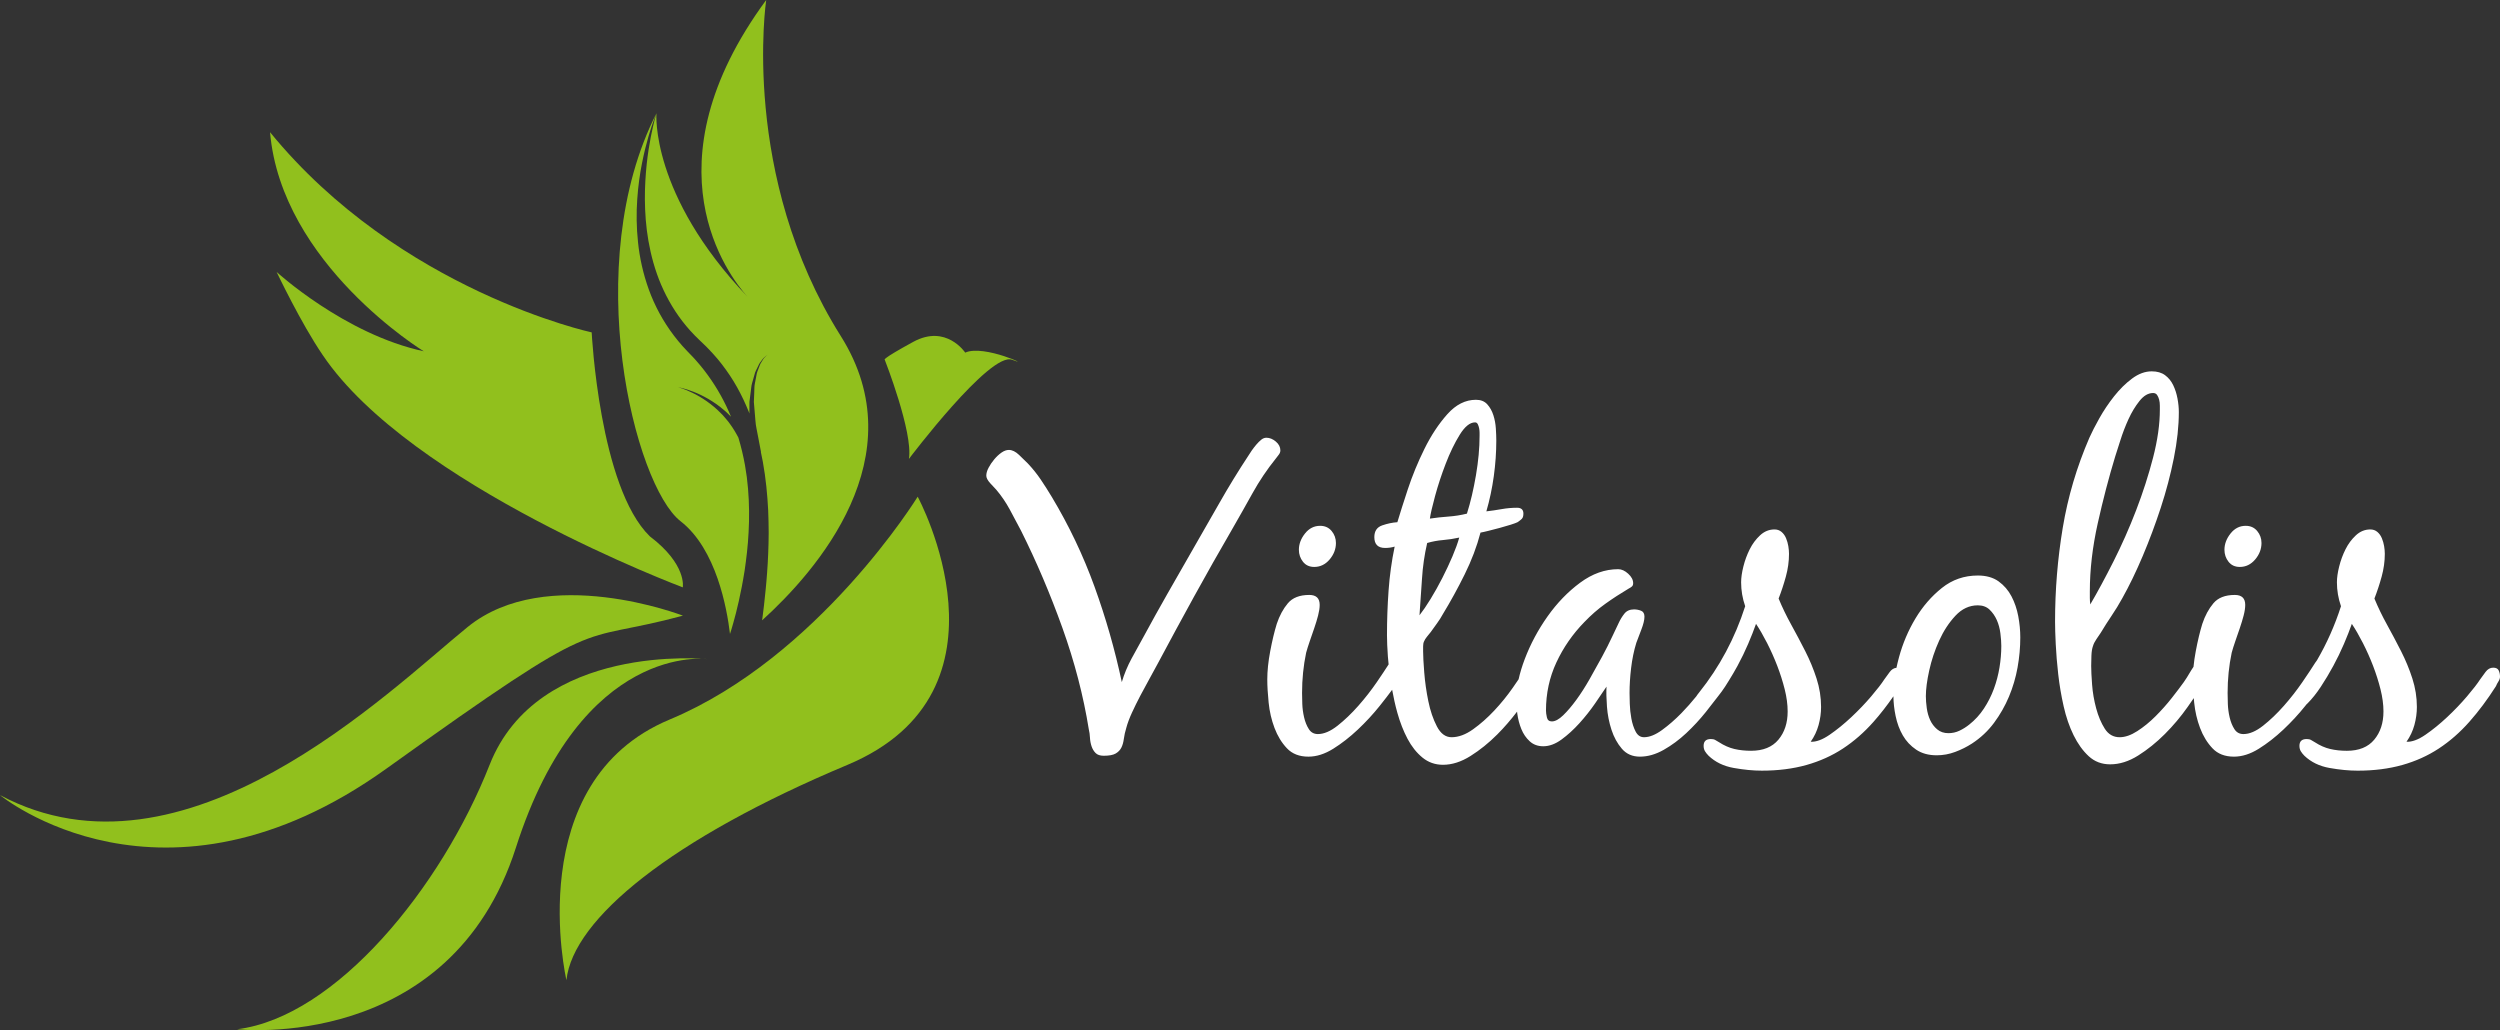
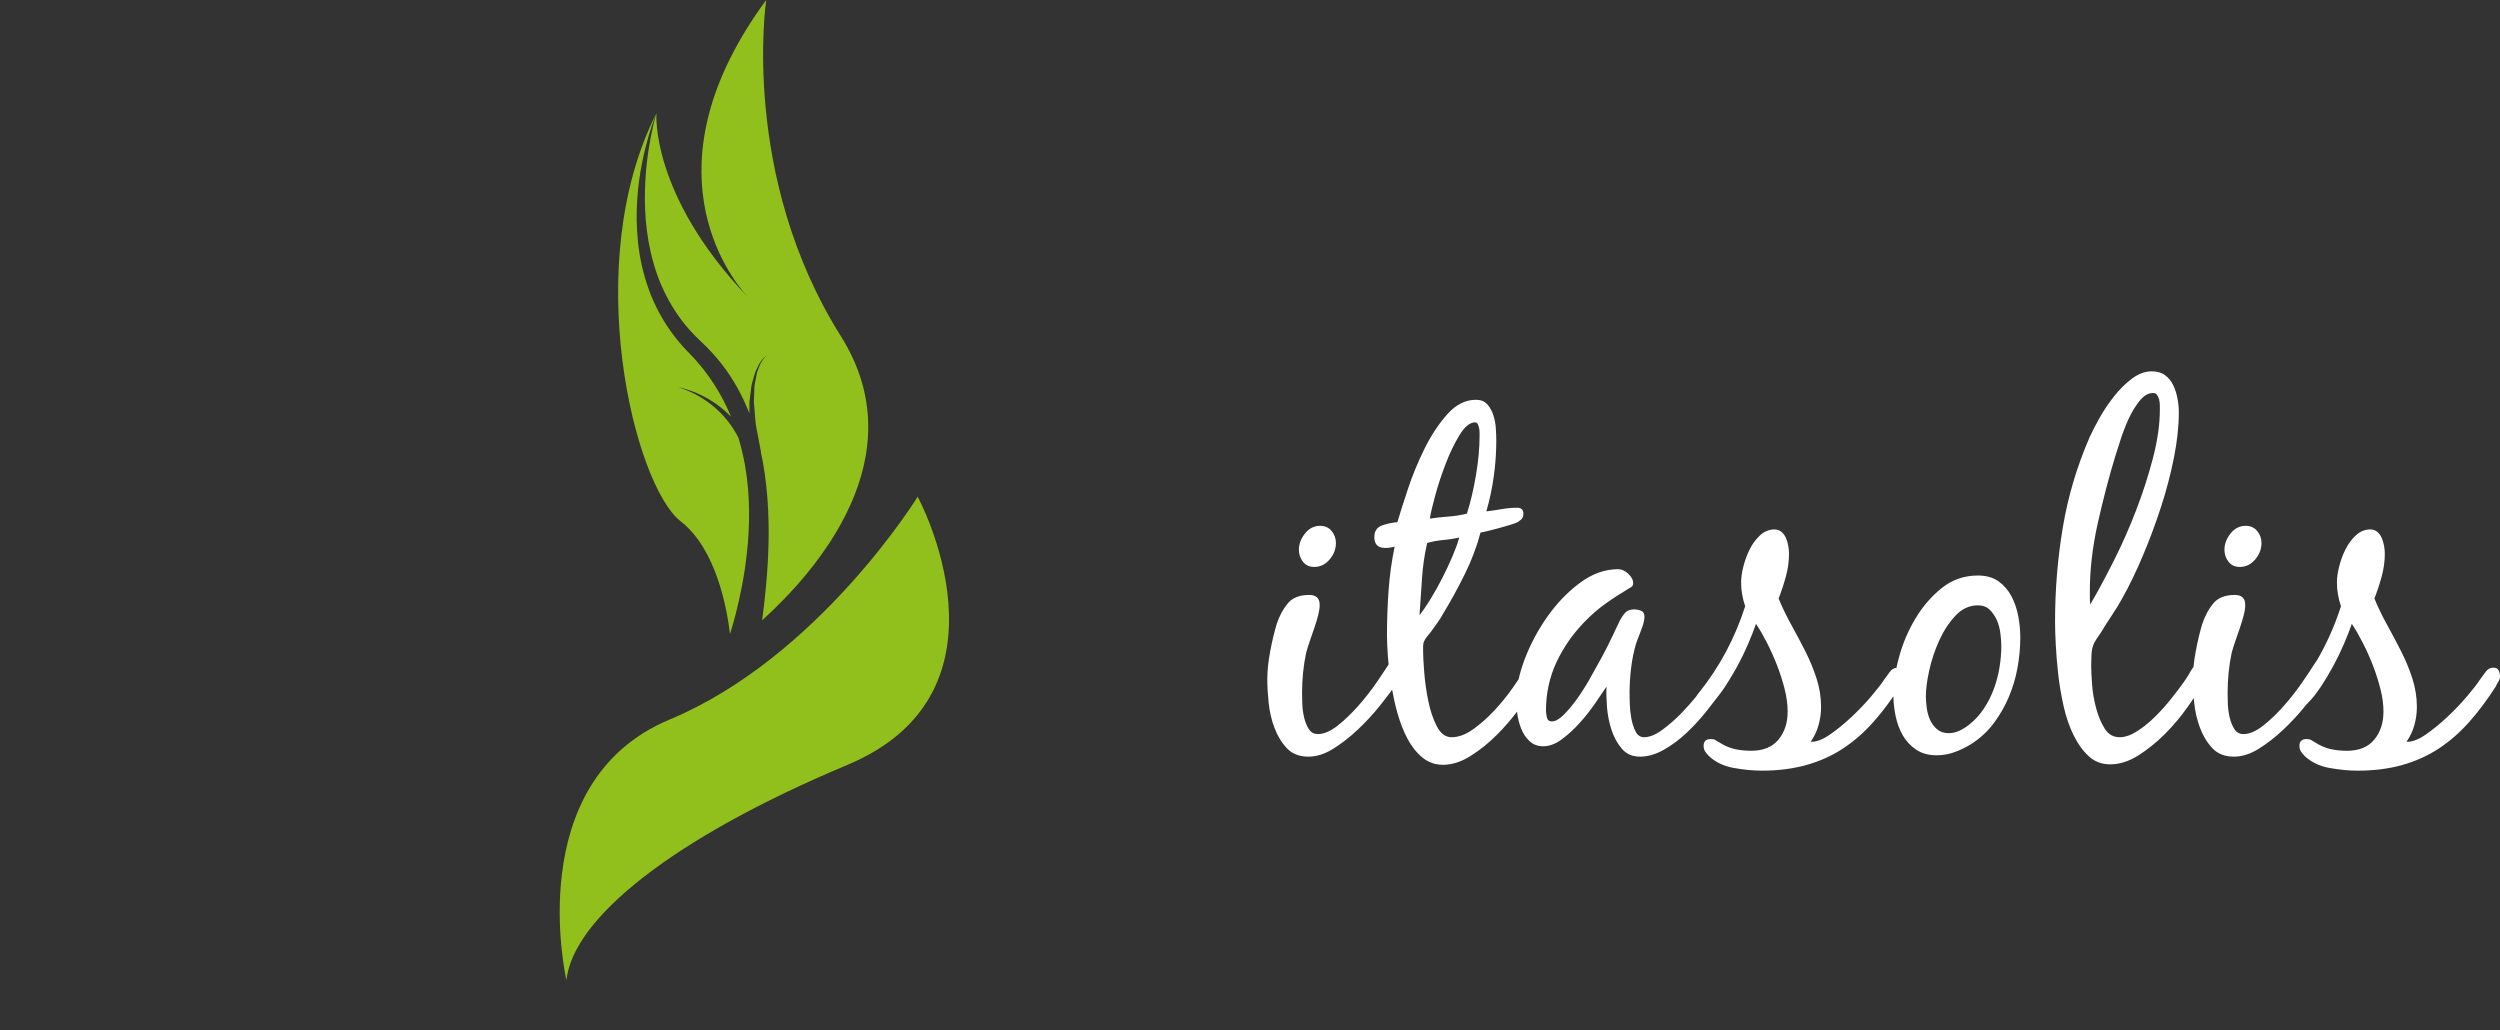
<svg xmlns="http://www.w3.org/2000/svg" version="1.1" id="Ebene_1" x="0px" y="0px" width="6930.246px" height="2855.633px" viewBox="0 0 6930.246 2855.633" enable-background="new 0 0 6930.246 2855.633" xml:space="preserve">
  <rect x="0" y="0" width="6930.246" height="2855.633" fill="#333333" stroke="none" />
  <g>
-     <path fill="#FFFFFF" d="M3544.925,1260.421c2.918-3.761,4.384-7.706,4.384-11.894c0-9.188-4.184-17.333-12.532-24.426   s-17.117-10.641-26.292-10.641c-5.011,0-9.814,1.866-14.398,5.624c-4.584,3.761-9.201,8.361-13.772,13.788   c-4.604,5.443-8.762,10.854-12.52,16.265c-3.765,5.443-6.876,10.243-9.388,14.401c-27.545,41.759-54.282,85.371-80.16,130.861   c-25.859,45.507-51.331,89.958-76.37,133.373c-22.547,39.253-44.874,78.261-66.995,117.073   c-22.134,38.812-44.041,78.265-65.748,118.328c-11.706,20.881-23.173,41.763-34.421,62.614   c-11.28,20.878-20.268,42.585-26.937,65.116c-19.209-90.155-44.448-178.432-75.757-264.844   c-31.302-86.397-70.74-169.246-118.345-248.567c-10.008-16.674-20.235-32.755-30.663-48.196   c-10.453-15.438-22.347-30.266-35.706-44.467c-6.682-6.679-14.83-14.595-24.412-23.799c-9.614-9.171-19.002-13.756-28.17-13.756   c-6.696,0-13.572,2.505-20.668,7.506c-7.089,5.014-13.772,11.264-20.022,18.786c-6.27,7.519-11.5,15.238-15.658,23.173   c-4.184,7.933-6.263,15.225-6.263,21.904c0,5.854,3.545,12.733,10.634,20.652c7.097,7.948,12.72,14.001,16.911,18.159   c14.185,16.723,26.717,35.066,37.571,55.104c10.841,20.042,21.282,39.67,31.308,58.853   c42.57,85.157,80.768,174.902,114.581,269.231c33.814,94.345,58.227,188.261,73.251,281.751c1.653,6.695,2.693,14.218,3.119,22.53   c0.426,8.361,1.898,16.297,4.404,23.803c2.492,7.506,6.25,13.772,11.247,18.786c5.017,5.014,12.539,7.521,22.547,7.521   c15.024,0,26.098-2.111,33.188-6.27c7.096-4.187,12.307-9.598,15.651-16.28c3.331-6.68,5.63-14.812,6.883-24.409   c1.252-9.602,3.544-19.826,6.889-30.695c3.332-12.52,8.55-26.492,15.657-41.946c7.077-15.438,14.812-31.089,23.154-46.956   c8.349-15.852,16.697-31.305,25.059-46.333c8.329-15.024,15.851-28.797,22.547-41.316   c33.381-62.614,67.182-125.009,101.421-187.225c34.221-62.168,69.287-124.153,105.18-185.937   c19.202-33.385,38.204-66.998,56.987-100.812c18.77-33.814,40.264-65.745,64.477-95.798   C3539.281,1267.727,3541.987,1264.179,3544.925,1260.421z" />
    <path fill="#FFFFFF" d="M3643.228,1571.598c16.691,0,30.876-6.896,42.588-20.668c11.68-13.772,17.517-28.997,17.517-45.707   c0-12.516-3.977-23.583-11.893-33.184c-7.948-9.585-18.589-14.398-31.935-14.398c-16.703,0-30.676,7.105-41.956,21.291   c-11.254,14.201-16.91,29.229-16.91,45.08c0,12.52,3.764,23.6,11.286,33.185   C3619.441,1566.797,3629.868,1571.598,3643.228,1571.598z" />
    <path fill="#FFFFFF" d="M5575.987,1652.994c-8.774-16.694-20.668-30.479-35.68-41.333c-15.038-10.837-34.241-16.264-57.613-16.264   c-37.559,0-70.759,11.464-99.556,34.424c-28.797,22.973-53.209,51.146-73.252,84.53c-20.021,33.385-35.279,69.307-45.707,107.691   c-2.705,9.934-5.022,19.642-7.031,29.12c-7.18,0.778-13.436,4.522-18.613,11.57c-5.857,7.948-10.867,14.841-15.045,20.665   c-7.502,11.695-19.629,27.347-36.299,46.959c-16.711,19.629-35.066,38.812-55.109,57.597   c-20.027,18.789-40.062,35.066-60.104,48.839c-20.022,13.775-37.571,20.254-52.583,19.415   c10.014-14.186,17.303-29.623,21.907-46.333c4.565-16.69,6.89-33.385,6.89-50.091c0-26.705-4.184-53.013-12.533-78.892   c-8.348-25.865-18.77-51.131-31.309-75.756c-12.5-24.626-25.465-49.039-38.811-73.268c-13.371-24.196-25.052-48.396-35.066-72.622   c7.51-19.186,14.186-39.44,20.041-60.731c5.844-21.278,8.775-42.359,8.775-63.24c0-6.679-0.639-13.771-1.893-21.291   c-1.258-7.506-3.338-14.798-6.256-21.907c-2.932-7.077-7.109-12.93-12.52-17.533c-5.443-4.584-11.893-6.876-19.408-6.876   c-15.031,0-28.404,5.439-40.084,16.264c-11.693,10.867-21.274,23.799-28.797,38.824c-7.509,15.028-13.358,30.896-17.517,47.586   c-4.19,16.71-6.269,31.306-6.269,43.825c0,22.534,3.757,44.667,11.266,66.371c-28.389,88.509-70.972,168.239-127.713,239.166   c-3.028,3.606-5.578,7.231-7.948,10.837c-12.829,15.79-26.324,31.244-40.891,46.149c-17.536,17.96-35.479,33.614-53.854,46.956   c-18.377,13.362-35.047,20.025-50.078,20.025c-10.027,0-17.744-5.197-23.174-15.65c-5.443-10.428-9.381-22.534-11.893-36.307   c-2.506-13.771-3.971-27.33-4.371-40.705c-0.439-13.33-0.64-23.357-0.64-30.053c0-21.691,1.452-44.849,4.384-69.49   c2.918-24.61,7.723-47.783,14.398-69.49c3.338-9.186,7.936-21.291,13.779-36.319c5.836-15.041,8.768-27.118,8.768-36.319   c0-8.332-3.131-13.771-9.381-16.28c-6.27-2.505-12.752-3.745-19.416-3.745c-11.706,0-20.668,3.962-26.931,11.894   c-6.271,7.933-11.479,16.478-15.657,25.665c-4.184,8.361-10.221,21.095-18.156,38.198c-7.936,17.123-17.336,35.68-28.158,55.718   c-10.866,20.042-22.346,40.707-34.453,61.984c-12.105,21.278-24.412,40.51-36.932,57.601   c-12.533,17.12-24.639,31.305-36.318,42.585c-11.713,11.267-22.135,16.906-31.309,16.906c-7.516,0-12.107-3.761-13.773-11.283   c-1.678-7.519-2.504-13.771-2.504-18.77c0-47.602,9.582-92.053,28.815-133.369c19.183-41.319,45.062-78.678,77.622-112.078   c18.357-19.184,37.771-36.09,58.24-50.701c20.447-14.615,41.942-28.6,64.477-41.962c3.331-1.666,6.263-3.532,8.768-5.64   c2.512-2.079,3.764-5.198,3.764-9.385c0-9.171-4.604-17.946-13.791-26.291c-9.182-8.349-18.369-12.536-27.544-12.536   c-36.745,0-71.993,12.536-105.806,37.575c-33.814,25.036-63.869,56.16-90.162,93.289c-26.291,37.158-47.385,76.596-63.236,118.329   c-7.471,19.686-13.055,38.259-16.994,55.898c-4.984,7.416-10.272,15.18-16.174,23.619c-15.457,22.133-32.561,43.198-51.344,63.252   c-18.775,20.025-38.404,37.359-58.853,51.957c-20.468,14.615-40.296,21.904-59.491,21.904c-16.697,0-30.27-9.994-40.697-30.053   c-10.44-20.021-18.369-43.379-23.78-70.116c-5.443-26.704-9.208-53.209-11.287-79.517c-2.072-26.292-3.112-45.704-3.112-58.224   c0-3.332,0-7.919,0-13.772c0-5.824,0.82-10.44,2.504-13.775c1.647-4.171,4.372-8.559,8.129-13.146   c3.765-4.584,7.309-8.972,10.641-13.146c5.837-8.346,11.68-16.478,17.548-24.426c5.812-7.92,11.248-16.478,16.266-25.682   c20.849-34.207,40.902-70.743,60.105-109.57c19.195-38.811,33.813-77.406,43.841-115.82c5.011-0.826,12.519-2.508,22.527-5.013   c10.026-2.493,20.454-5.198,31.309-8.132c10.854-2.922,20.849-5.824,30.05-8.759c9.174-2.935,15.438-5.213,18.789-6.896   c4.998-3.332,8.975-6.466,11.906-9.401c2.904-2.902,4.371-7.703,4.371-14.398c0-10.837-5.838-16.264-17.529-16.264   c-14.206,0-28.391,1.239-42.576,3.745c-14.211,2.508-28.396,4.6-42.582,6.253c9.182-31.706,16.076-64.264,20.661-97.664   c4.591-33.384,6.896-66.372,6.896-98.93c0-9.171-0.445-20.222-1.252-33.187c-0.84-12.93-3.132-25.236-6.896-36.929   c-3.758-11.68-9.381-21.707-16.903-30.053c-7.509-8.345-17.95-12.536-31.309-12.536c-29.223,0-55.715,13.362-79.515,40.08   c-23.785,26.721-44.88,58.668-63.223,95.798c-18.376,37.162-33.814,74.717-46.346,112.705   c-12.507,38.001-22.121,68.234-28.804,90.781c-13.359,0.843-27.344,3.745-41.942,8.759c-14.612,5.014-21.921,15.867-21.921,32.561   c0,20.039,10.027,30.053,30.056,30.053c9.188,0,17.943-1.256,26.305-3.761c-8.361,40.08-13.985,80.77-16.904,122.103   c-2.938,41.319-4.39,82.455-4.39,123.346c0,15.863,0.825,35.692,2.504,59.476c0.491,6.986,1.317,14.369,2.021,21.614   c-8.136,12.793-18.912,29.029-32.684,49.129c-15.47,22.547-32.555,44.451-51.344,65.745s-37.985,39.666-57.6,55.107   c-19.622,15.454-37.785,23.157-54.462,23.157c-10.867,0-19.228-4.571-25.052-13.772c-5.856-9.172-10.228-20.025-13.146-32.562   c-2.938-12.516-4.604-25.035-5.017-37.57c-0.427-12.504-0.626-22.531-0.626-30.053c0-38.383,3.764-75.544,11.28-111.434   c2.512-9.172,5.824-19.828,10.014-31.947c4.171-12.077,8.33-24.184,12.52-36.307c4.158-12.09,7.703-23.799,10.641-35.066   c2.918-11.264,4.384-21.077,4.384-29.423c0-18.343-9.614-27.547-28.797-27.547c-26.738,0-46.546,7.735-59.479,23.173   c-12.958,15.441-23.173,34.424-30.695,56.971c-6.676,21.724-12.713,46.959-18.143,75.76c-5.443,28.797-8.148,54.891-8.148,78.262   c0,18.375,1.252,39.883,3.764,64.492c2.505,24.642,7.916,48.016,16.277,70.133c8.329,22.117,19.829,40.906,34.44,56.344   c14.586,15.438,34.421,23.157,59.479,23.157c22.546,0,45.487-7.321,68.86-21.904c23.374-14.599,46.134-32.345,68.267-53.226   c22.108-20.849,42.343-42.77,60.719-65.745c13.191-16.478,24.581-31.29,34.33-44.542c3.868,21.323,8.497,42.646,14.489,63.957   c7.522,26.734,16.91,50.717,28.19,72.012c11.267,21.277,25.039,38.598,41.316,51.957c16.284,13.343,35.267,20.038,56.974,20.038   c25.039,0,50.504-8.132,76.396-24.426c25.866-16.265,50.491-36.09,73.864-59.479c19.996-19.977,38.141-41.287,55.089-63.42   c0.245,2.001,0.354,3.776,0.646,5.823c2.059,15.028,5.805,29.227,11.248,42.572c5.43,13.359,13.145,24.642,23.173,33.813   c10.026,9.201,22.534,13.772,37.577,13.772c16.691,0,33.594-6.253,50.718-18.789c17.091-12.517,33.581-27.544,49.465-45.077   c15.839-17.533,30.237-35.692,43.194-54.463c12.934-18.788,23.574-34.439,31.923-46.959c-0.827,15.012-0.433,33.598,1.253,55.718   c1.666,22.134,5.836,43.428,12.533,63.863c6.662,20.468,16.264,38.001,28.796,52.6c12.52,14.583,29.216,21.904,50.079,21.904   c21.707,0,43.627-6.25,65.76-18.786c22.102-12.52,42.982-27.941,62.611-46.316c19.596-18.356,37.758-37.985,54.463-58.866   c13.01-16.265,24.444-30.97,34.426-44.206c6.314-7.873,12.578-16.493,18.783-25.91c2.523-3.835,4.906-7.857,7.387-11.771   c1.387-2.047,2.705-4.081,3.789-6.037c7.994-12.917,15.819-26.095,23.251-39.789c10.854-20.055,20.668-40.28,29.442-60.748   c8.756-20.451,16.051-39.008,21.9-55.718c10.016,15.027,20.223,32.773,30.684,53.213c10.42,20.468,19.822,41.545,28.184,63.253   c8.315,21.704,15.225,43.411,20.654,65.103c5.424,21.721,8.148,42.172,8.148,61.358c0,31.747-8.574,57.825-25.685,78.265   c-17.116,20.451-42.369,30.679-75.757,30.679c-16.703,0-32.147-1.682-46.333-5.014c-14.198-3.335-28.384-9.572-42.569-18.772   c-4.189-2.506-7.734-4.584-10.641-6.267c-2.932-1.653-6.889-2.509-11.906-2.509c-13.346,0-20.041,6.27-20.041,18.786   c0,5.824,1.252,10.841,3.764,15.028c2.506,4.174,5.838,8.345,10.027,12.535c18.344,17.518,41.518,28.797,69.487,33.795   c27.978,5.014,54.056,7.521,78.269,7.521c45.094,0,86.177-5.227,123.354-15.654c37.113-10.453,70.928-25.662,101.424-45.72   c30.469-20.022,58.639-44.635,84.518-73.861c19.092-21.568,37.513-45.216,55.256-70.882c0.213,17.473,2.144,35.632,6.102,54.588   c4.158,20.039,10.821,38.002,20.022,53.853c9.175,15.867,21.494,29.013,36.944,39.454c15.445,10.424,34.44,15.65,56.975,15.65   c17.529,0,34.641-3.147,51.344-9.4c16.69-6.25,32.135-13.985,46.332-23.157c24.213-15.851,44.648-35.066,61.359-57.613   c16.689-22.547,30.463-46.729,41.336-72.625c10.82-25.862,18.77-52.796,23.779-80.77c5.018-27.958,7.521-55.734,7.521-83.278   c0-19.199-1.891-38.812-5.637-58.85C5591.012,1688.061,5584.762,1669.701,5575.987,1652.994z M3978.176,1375.005   c7.935-29.227,17.729-59.066,29.441-89.548c11.674-30.462,24.607-57.167,38.824-80.144c14.186-22.943,28.371-34.437,42.557-34.437   c3.332,0,5.836,1.679,7.521,5.014c1.666,3.348,2.919,7.105,3.758,11.28c0.826,4.187,1.252,8.345,1.252,12.503   c0,4.188,0,7.109,0,8.774c0,33.4-3.344,69.704-10.026,108.944c-6.695,39.253-15.012,74.732-25.039,106.435   c-16.703,4.187-33.808,6.893-51.331,8.148c-17.543,1.236-34.666,3.131-51.356,5.64   C3965.456,1425.079,3970.24,1404.23,3978.176,1375.005z M3934.974,1705.577c2.511-33.384,4.804-66.981,6.896-100.795   c2.066-33.814,6.896-66.998,14.398-99.56c14.186-4.171,28.803-6.892,43.828-8.145c15.037-1.253,30.049-3.532,45.094-6.88   c-4.191,15.024-10.453,32.361-18.803,51.973c-8.348,19.625-17.729,39.651-28.158,60.105c-10.452,20.467-21.307,39.864-32.56,58.223   C3954.388,1678.873,3944.148,1693.9,3934.974,1705.577z M5542.799,1850.214c-3.344,20.468-8.574,40.293-15.65,59.479   c-7.108,19.211-16.277,37.371-27.544,54.478c-11.267,17.12-24.839,31.932-40.71,44.451c-8.342,6.68-17.33,12.336-26.904,16.907   c-9.614,4.6-19.836,6.893-30.689,6.893c-12.52,0-22.959-3.545-31.309-10.654c-8.348-7.076-14.824-15.654-19.414-25.665   c-4.585-10.027-7.717-21.077-9.383-33.185c-1.685-12.093-2.512-23.16-2.512-33.187c0-19.199,3.139-42.985,9.389-71.386   c6.27-28.37,15.438-55.915,27.563-82.636c12.087-26.721,27.118-49.665,45.074-68.88c17.95-19.199,38.611-28.797,61.984-28.797   c13.347,0,24.2,3.975,32.562,11.893c8.328,7.949,15.024,17.533,20.041,28.797c5.011,11.283,8.329,23.604,10.008,36.945   c1.672,13.379,2.512,25.056,2.512,35.066C5547.816,1809.949,5546.131,1829.762,5542.799,1850.214z" />
    <path fill="#FFFFFF" d="M6208.982,1571.598c16.689,0,30.875-6.896,42.582-20.668c11.68-13.772,17.516-28.997,17.516-45.707   c0-12.516-3.971-23.583-11.887-33.184c-7.955-9.585-18.588-14.398-31.934-14.398c-16.711,0-30.683,7.105-41.963,21.291   c-11.247,14.201-16.904,29.229-16.904,45.08c0,12.52,3.759,23.6,11.281,33.185   C6185.195,1566.797,6195.617,1571.598,6208.982,1571.598z" />
    <path fill="#FFFFFF" d="M6926.488,1858.346c-2.506-4.997-7.51-7.506-15.025-7.506c-8.348,0-15.457,3.975-21.281,11.894   c-5.855,7.948-10.865,14.841-15.037,20.665c-7.51,11.695-19.615,27.347-36.307,46.959c-16.709,19.629-35.066,38.812-55.107,57.597   c-20.021,18.789-40.064,35.066-60.105,48.839c-20.021,13.775-37.57,20.254-52.583,19.415   c10.015-14.186,17.304-29.623,21.907-46.333c4.572-16.69,6.891-33.385,6.891-50.091c0-26.705-4.186-53.013-12.533-78.892   c-8.342-25.865-18.77-51.131-31.303-75.756c-12.506-24.626-25.471-49.039-38.811-73.268   c-13.379-24.196-25.059-48.396-35.066-72.622c7.504-19.186,14.186-39.44,20.035-60.731c5.844-21.278,8.775-42.359,8.775-63.24   c0-6.679-0.641-13.771-1.893-21.291c-1.252-7.506-3.332-14.798-6.256-21.907c-2.932-7.077-7.104-12.93-12.514-17.533   c-5.443-4.584-11.893-6.876-19.415-6.876c-15.024,0-28.403,5.439-40.083,16.264c-11.693,10.867-21.275,23.799-28.797,38.824   c-7.504,15.028-13.359,30.896-17.518,47.586c-4.189,16.71-6.27,31.306-6.27,43.825c0,22.534,3.765,44.667,11.268,66.371   c-17.047,53.119-39.303,103.03-66.557,149.818c-1.652,2.308-3.318,4.632-4.816,6.712c-8.342,13.358-20.234,31.305-35.674,53.836   c-15.469,22.547-32.561,44.451-51.35,65.745c-18.781,21.294-37.984,39.666-57.594,55.107   c-19.628,15.454-37.784,23.157-54.461,23.157c-10.873,0-19.236-4.571-25.059-13.772c-5.85-9.172-10.223-20.025-13.146-32.562   c-2.932-12.516-4.598-25.035-5.01-37.57c-0.427-12.504-0.627-22.531-0.627-30.053c0-38.383,3.758-75.544,11.28-111.434   c2.505-9.172,5.823-19.828,10.015-31.947c4.17-12.077,8.328-24.184,12.52-36.307c4.15-12.09,7.701-23.799,10.634-35.066   c2.919-11.264,4.39-21.077,4.39-29.423c0-18.343-9.613-27.547-28.803-27.547c-26.73,0-46.539,7.735-59.473,23.173   c-12.965,15.441-23.174,34.424-30.695,56.971c-6.682,21.724-12.719,46.959-18.143,75.76c-2.873,15.225-4.939,29.652-6.283,43.366   c-3.641,5.533-7.373,11.021-10.627,16.735c-4.998,8.762-10.441,17.336-16.277,25.666c-8.349,11.709-19.416,26.308-33.188,43.841   c-13.772,17.517-28.797,34.424-45.08,50.72c-16.277,16.265-33.182,30.05-50.718,41.316c-17.517,11.268-33.813,16.891-48.819,16.891   c-17.549,0-31.309-7.919-41.336-23.783c-10.027-15.838-17.963-34.64-23.787-56.344c-5.855-21.707-9.613-43.628-11.279-65.745   c-1.678-22.121-2.505-39.454-2.505-51.957c0-7.522,0.194-16.907,0.64-28.187c0.4-11.268,1.865-20.238,4.371-26.922   c1.666-5.824,4.804-12.09,9.388-18.785c4.585-6.664,8.562-12.52,11.894-17.533c10.027-16.678,20.234-32.758,30.695-48.213   c10.42-15.422,20.234-31.502,29.423-48.195c19.183-34.24,37.984-73.051,56.36-116.463c18.344-43.398,35.047-88.062,50.078-133.982   c15.023-45.92,27.111-91.837,36.318-137.757c9.169-45.904,13.771-88.477,13.771-127.729c0-11.681-1.252-24.197-3.764-37.575   c-2.492-13.326-6.463-25.649-11.887-36.929c-5.441-11.267-12.951-20.452-22.547-27.544c-9.601-7.092-21.92-10.641-36.932-10.641   c-18.376,0-36.539,6.679-54.481,20.026c-17.964,13.358-34.64,29.868-50.078,49.464c-15.47,19.628-29.028,39.867-40.703,60.732   c-11.693,20.881-20.881,38.811-27.563,53.852c-35.047,80.986-59.673,164.262-73.859,249.819   c-14.217,85.587-21.293,172.181-21.293,259.83c0,15.867,0.625,36.749,1.879,62.61c1.252,25.882,3.545,53.655,6.877,83.279   c3.331,29.639,8.348,59.278,15.043,88.905c6.664,29.64,15.84,56.356,27.545,80.144c11.68,23.783,25.664,43.198,41.942,58.239   c16.284,15.009,36.106,22.53,59.479,22.53c25.865,0,51.744-8.132,77.635-24.426c25.865-16.264,50.511-36.093,73.896-59.479   c23.354-23.357,44.448-48.409,63.225-75.13c6.018-8.562,11.615-16.662,16.994-24.549c0.367,4.158,0.723,8.3,1.162,12.655   c2.505,24.642,7.922,48.016,16.283,70.133c8.33,22.117,19.822,40.906,34.434,56.344c14.586,15.438,34.428,23.157,59.479,23.157   c22.547,0,45.494-7.321,68.867-21.904c23.367-14.599,46.133-32.345,68.268-53.226c22.102-20.849,42.343-42.77,60.711-65.745   c1.041-1.298,1.957-2.477,2.971-3.761c1.098-1.04,2.26-2.108,3.287-3.132c12.52-12.504,24.839-27.944,36.945-46.317   c12.074-18.359,23.566-37.571,34.42-57.597c10.854-20.055,20.668-40.28,29.443-60.748c8.762-20.451,16.051-39.008,21.906-55.718   c10.009,15.027,20.223,32.773,30.677,53.213c10.427,20.468,19.828,41.545,28.19,63.253c8.314,21.704,15.225,43.411,20.648,65.103   c5.43,21.721,8.148,42.172,8.148,61.358c0,31.747-8.575,57.825-25.679,78.265c-17.124,20.451-42.376,30.679-75.763,30.679   c-16.703,0-32.143-1.682-46.328-5.014c-14.203-3.335-28.389-9.572-42.574-18.772c-4.184-2.506-7.736-4.584-10.635-6.267   c-2.938-1.653-6.896-2.509-11.912-2.509c-13.346,0-20.035,6.27-20.035,18.786c0,5.824,1.252,10.841,3.758,15.028   c2.504,4.174,5.836,8.345,10.027,12.535c18.344,17.518,41.516,28.797,69.486,33.795c27.977,5.014,54.056,7.521,78.269,7.521   c45.093,0,86.183-5.227,123.354-15.654c37.113-10.453,70.947-25.662,101.422-45.72c30.469-20.022,58.641-44.635,84.518-73.861   c25.879-29.226,50.506-62.185,73.891-98.929c1.654-4.175,3.945-8.562,6.883-13.146c2.92-4.588,4.385-8.959,4.385-13.146   C6930.246,1869.213,6928.994,1863.359,6926.488,1858.346z M5793.229,1658.008c0-5.84,0-12.106,0-18.802   c0-60.105,7.31-122.9,21.92-188.445c14.6-65.532,30.696-127.119,48.213-184.716c3.332-10.011,8.136-25.039,14.398-45.078   c6.27-20.041,13.791-39.638,22.547-58.853c8.762-19.183,18.97-36.09,30.682-50.717c11.681-14.599,24.2-21.904,37.572-21.904   c4.998,0,8.762,1.863,11.254,5.624c2.506,3.761,4.396,8.148,5.656,13.146c1.252,5.014,1.859,10.457,1.859,16.297   c0,4.998,0,8.758,0,11.25c0,40.08-6.264,84.347-18.77,132.743c-12.533,48.425-28.184,97.051-46.959,145.889   c-18.803,48.838-39.664,96.011-62.611,141.501c-22.992,45.507-44.447,85.374-64.51,119.581   C5793.662,1668.861,5793.229,1663.005,5793.229,1658.008z" />
  </g>
-   <path fill="#91C01D" d="M1640.2,921.393c0,0,21.262,429.29,161.25,565.429c103.475,78.462,91.259,141.363,91.259,141.363  s-754.606-282.668-998.082-643.891c-60.822-89.058-127.791-230.359-127.791-230.359s188.658,172.729,407.786,219.812  c0,0-394.575-240.799-426.039-607.236C1107.62,806.289,1640.2,921.393,1640.2,921.393" />
  <path fill="#91C01D" d="M2543.924,1376.883c0,0,292.114,539.273-194.76,743.433c-486.873,204.161-760.74,426.616-778.974,596.705  c0,0-127.836-549.671,286.045-722.355C2270.102,1821.889,2543.924,1376.883,2543.924,1376.883" />
-   <path fill="#91C01D" d="M1893.135,1706.694c0,0-377.743-146.577-596.792,31.412C1077.202,1916.156,511.254,2476.326,0,2204.099  c0,0,450.387,371.618,1071.133-73.342C1691.879,1685.707,1582.374,1790.415,1893.135,1706.694" />
-   <path fill="#91C01D" d="M1959.69,1827.07c0,0-468.633-47.096-602.494,293.246c-133.918,340.252-426.039,698.782-699.899,732.887  c0,0,590.329,67.075,772.905-503.674C1612.779,1778.689,1959.69,1827.07,1959.69,1827.07" />
-   <path fill="#91C01D" d="M2452.633,997.317c0,0,79.12,201.578,66.956,274.858c0,0,225.157-298.383,286.031-274.858  c60.854,23.57-76.938-43.78-129.96-19.825c0,0-52.648-79.624-143.907-29.901C2440.468,997.317,2452.633,997.317,2452.633,997.317" />
  <path fill="#91C01D" d="M2330.911,931.878C2050.981,486.874,2124,0,2124,0c-338.046,459.678-104.618,763.762-52.338,822.108  c-269.567-283.049-251.959-507.968-251.959-507.968c-213.025,418.807-60.867,1031.331,66.982,1130.812  c98.961,77.009,128.559,241.822,136.901,312.323c1.485-4.511,2.647-8.12,3.26-10.138c3.313-10.698,7.716-26.459,13.024-46.682  c5.088-20.238,10.924-44.926,16.354-73.403c2.828-14.23,5.333-29.442,7.948-45.478c2.259-15.913,4.617-32.435,6.528-50.808  c2.137-17.458,3.299-36.122,4.461-55.185c1.084-19.151,1.518-38.885,1.317-59.169c-0.458-40.586-3.576-83.385-11.279-126.677  c-4.546-25.449-10.706-51.102-18.286-76.583c-1.407-2.918-2.886-5.869-4.739-8.758c-3.867-6.25-7.276-13.343-12.042-19.825  c-4.817-6.451-9.143-13.682-14.799-20.026c-5.624-6.372-10.854-13.375-17.246-19.215c-11.964-12.594-25.646-23.525-38.96-33.078  c-13.482-9.339-26.77-17.197-38.688-22.866c-23.729-11.816-41.09-16.051-41.09-16.051s17.672,2.705,42.633,12.535  c12.533,4.691,26.686,11.493,41.316,19.826c14.463,8.59,29.546,18.663,43.15,30.647c7.199,5.565,13.269,12.322,19.77,18.527  c0.104,0.09,0.182,0.213,0.271,0.307c-16.755-40.616-38.354-79.686-64.509-115.533c-6.876-9.323-13.843-18.572-21.307-27.408  c-3.726-4.445-7.445-8.927-11.215-13.023l-5.656-6.327c-1.93-2.125-4.158-4.355-6.192-6.512l-12.583-13.056  c-4.417-4.507-8.678-9.172-12.856-13.862c-8.387-9.34-16.31-19.093-23.902-29.029c-30.256-39.683-53.578-83.324-69.571-127.517  c-15.974-44.206-25.62-88.641-30.004-130.938c-4.54-42.343-4.785-82.559-2.189-119.397c2.479-36.764,7.219-70.194,13.056-99.436  c5.747-29.349,12.197-54.495,18.117-75.04c5.882-20.604,11.48-36.409,15.451-47.157c3.958-10.715,6.392-16.355,6.392-16.355  s-1.834,5.837-4.649,16.904c-2.841,10.993-6.631,27.273-10.776,48.044c-4.048,20.803-8.239,46.194-11.357,75.346  c-3.028,29.243-5.32,62.275-5.075,98.181c0.369,35.876,2.815,74.597,9.847,114.69c7.011,40.051,18.098,81.506,35.337,121.799  c17.336,40.186,40.296,79.366,69.583,114.309c7.335,8.742,14.916,17.32,22.986,25.481c3.978,4.142,8.045,8.193,12.261,12.123  l13.088,12.548c2.228,2.111,4.371,4.068,6.599,6.328l6.76,6.973c4.617,4.613,8.833,9.262,13.081,13.985  c8.471,9.355,16.723,19.031,24.399,29.148c15.406,20.132,29.592,41.291,41.84,63.302c12.274,21.981,22.973,44.696,32.219,67.702  c0.646,1.588,1.149,3.209,1.775,4.8c0.032-10.579,0.078-21.31,0.104-32.147c1.136-8.959,2.266-17.901,3.364-26.705  c1.472-8.742,1.472-17.456,4.035-25.604c2.312-8.116,4.526-15.958,6.638-23.402c1.53-7.567,5.656-13.911,8.329-20.042  c2.873-6.114,5.366-11.722,9.052-15.913c3.435-4.265,5.701-8.468,8.788-10.989c5.611-5.549,9.446-7.735,9.414-7.735  c0.032,0-3.668,2.583-8.652,8.455c-2.75,2.657-4.707,7.105-7.657,11.525c-3.196,4.31-5.178,10.056-7.458,16.216  c-2.092,6.224-5.52,12.49-6.373,20.119c-1.407,7.351-2.905,15.131-4.436,23.157c-1.821,7.948-1.072,16.662-1.743,25.191  c-0.336,8.574-0.685,17.288-1.04,25.984c1.465,17.443,2.918,34.898,4.281,51.24c0.884,16.31,5.352,31.322,7.308,44.254  c4.889,25.772,8.162,42.937,8.162,42.937l-0.355,0.062c2.008,9.323,3.945,18.634,5.585,27.867  c8.342,46.056,12.5,91.042,14.689,133.705c0.807,21.278,1.356,42.053,1.407,62.078c-0.077,20.128-0.568,39.344-1.362,58.129  c-0.613,17.962-1.834,36.093-3.028,53.167c-1.285,16.858-2.505,32.926-4.125,47.951c-1.375,15.012-3.041,29.03-4.436,42.082  c-1.588,12.948-3.086,24.9-4.403,35.68c-0.303,2.153-0.562,4.064-0.852,6.128C2263.671,1582.907,2541.296,1266.29,2330.911,931.878z  " />
  <g>
</g>
  <g>
</g>
  <g>
</g>
  <g>
</g>
  <g>
</g>
  <g>
</g>
</svg>